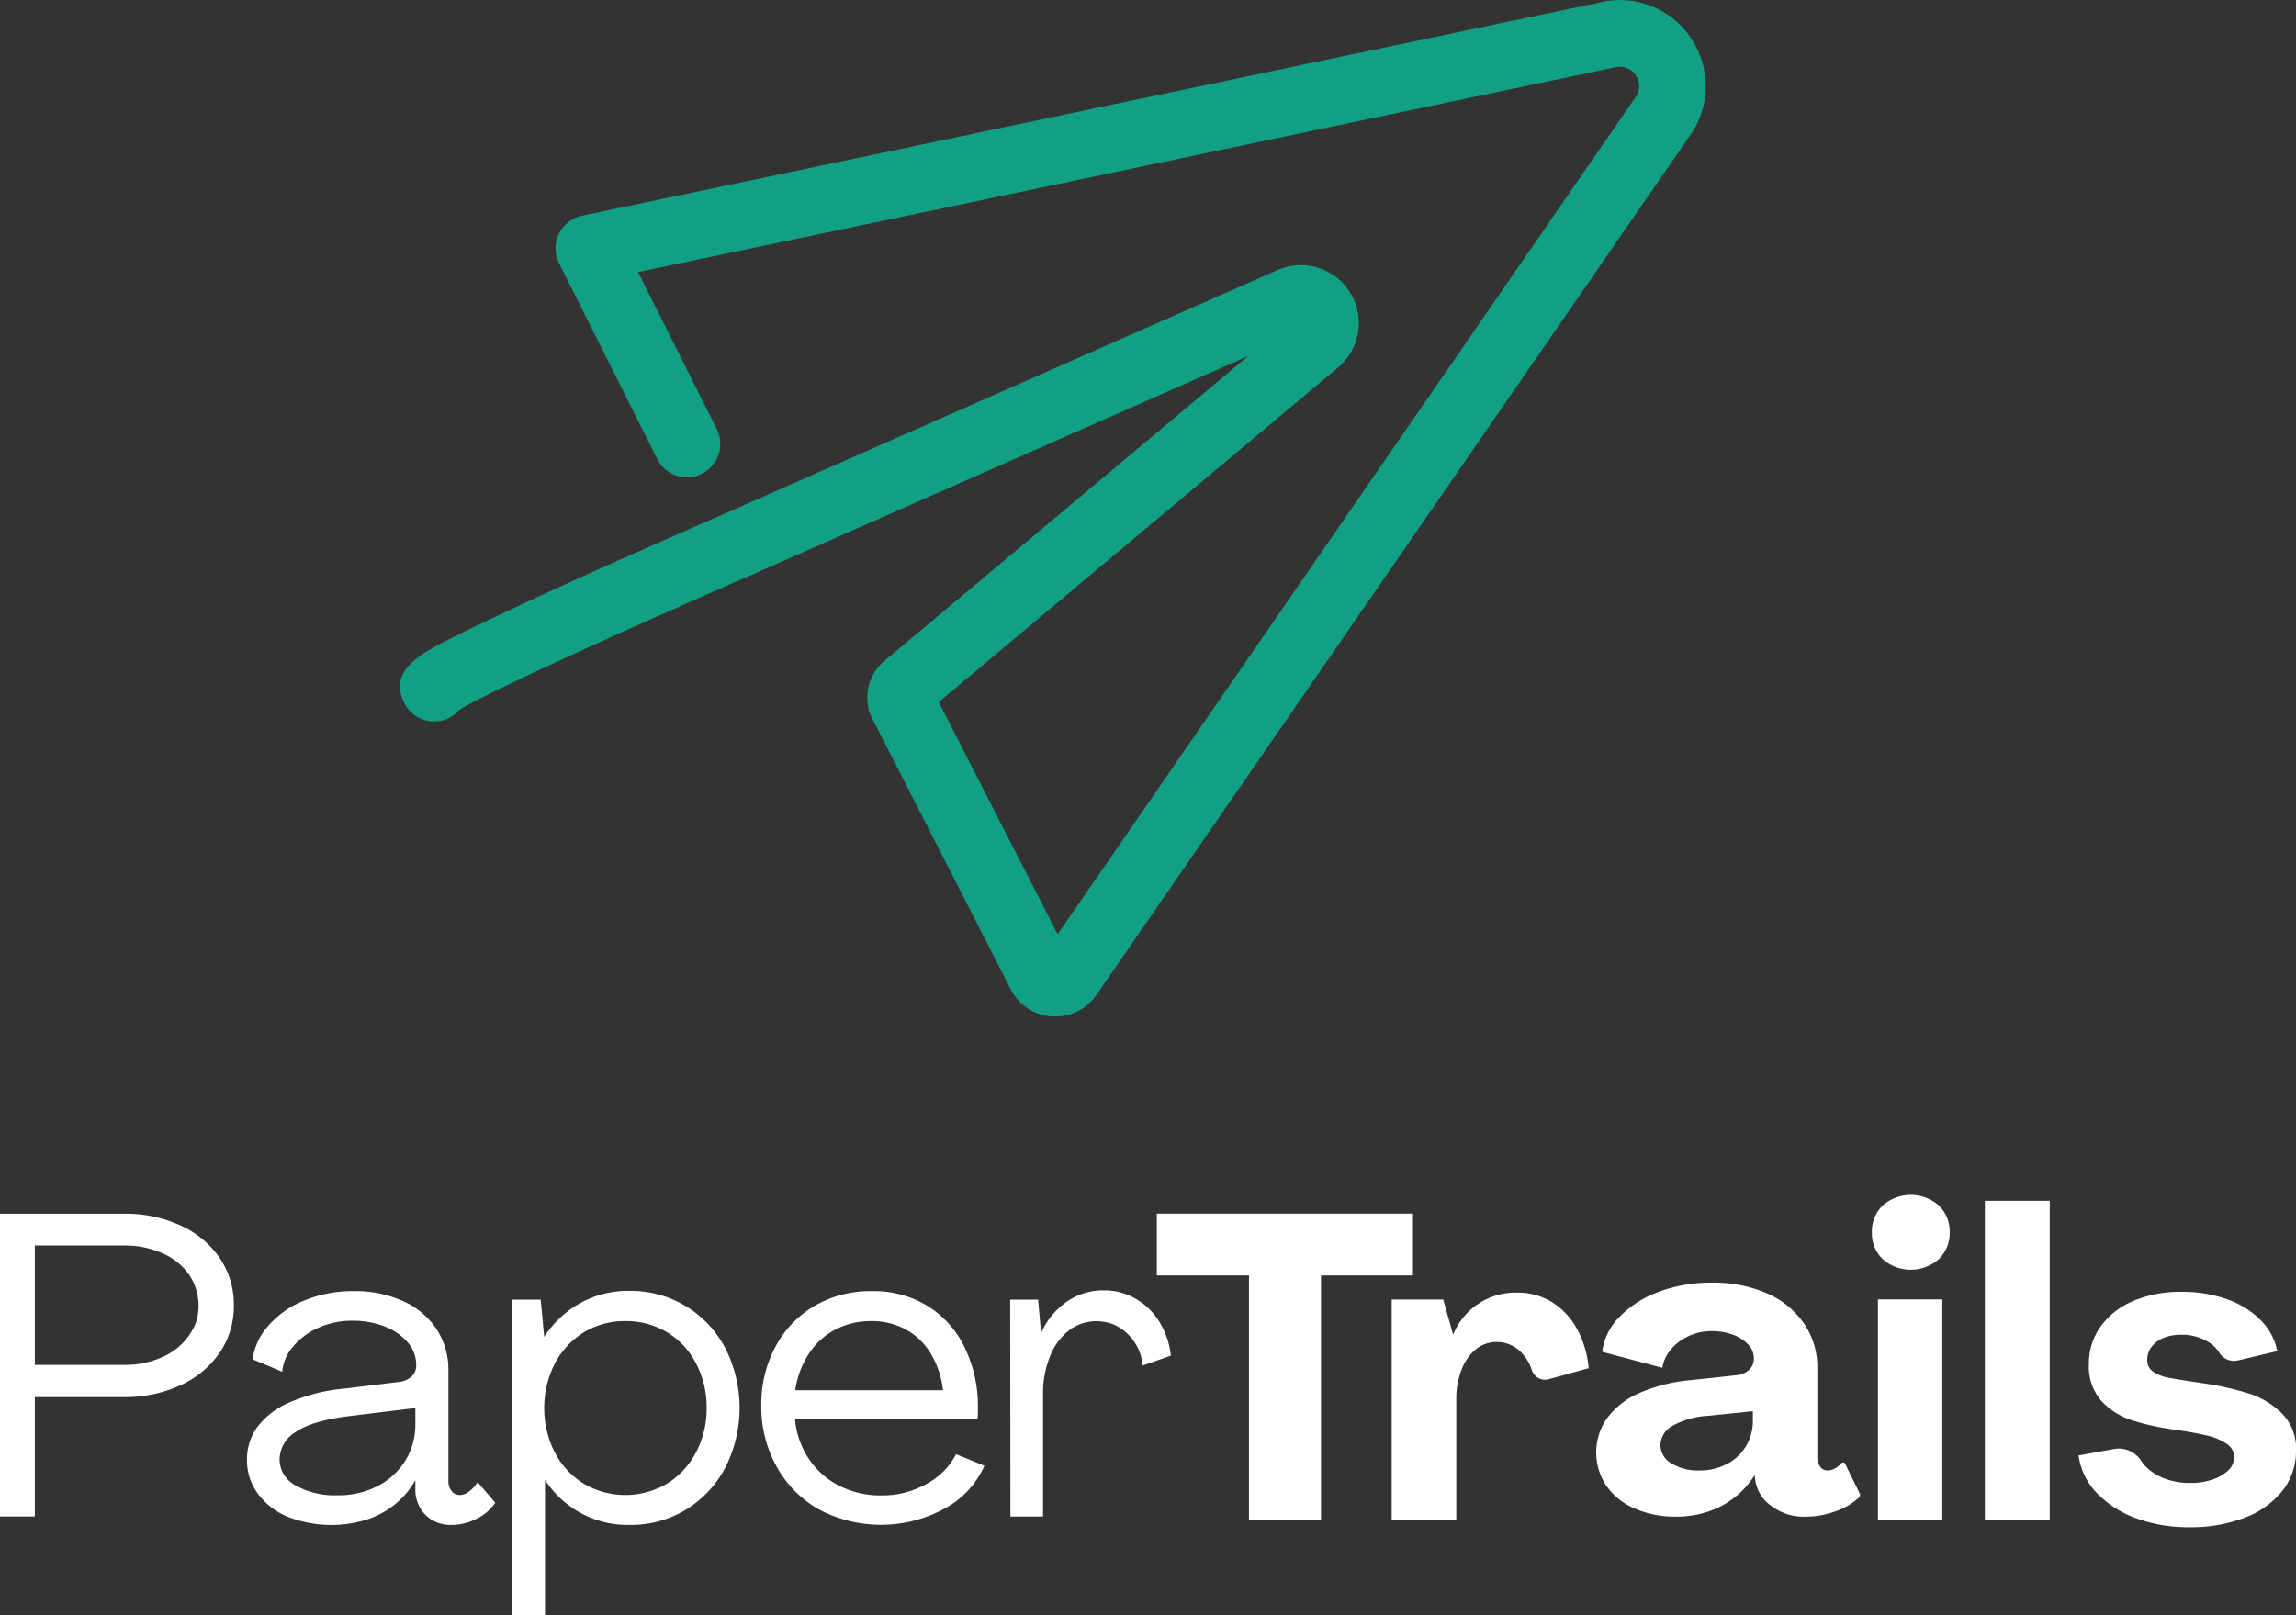
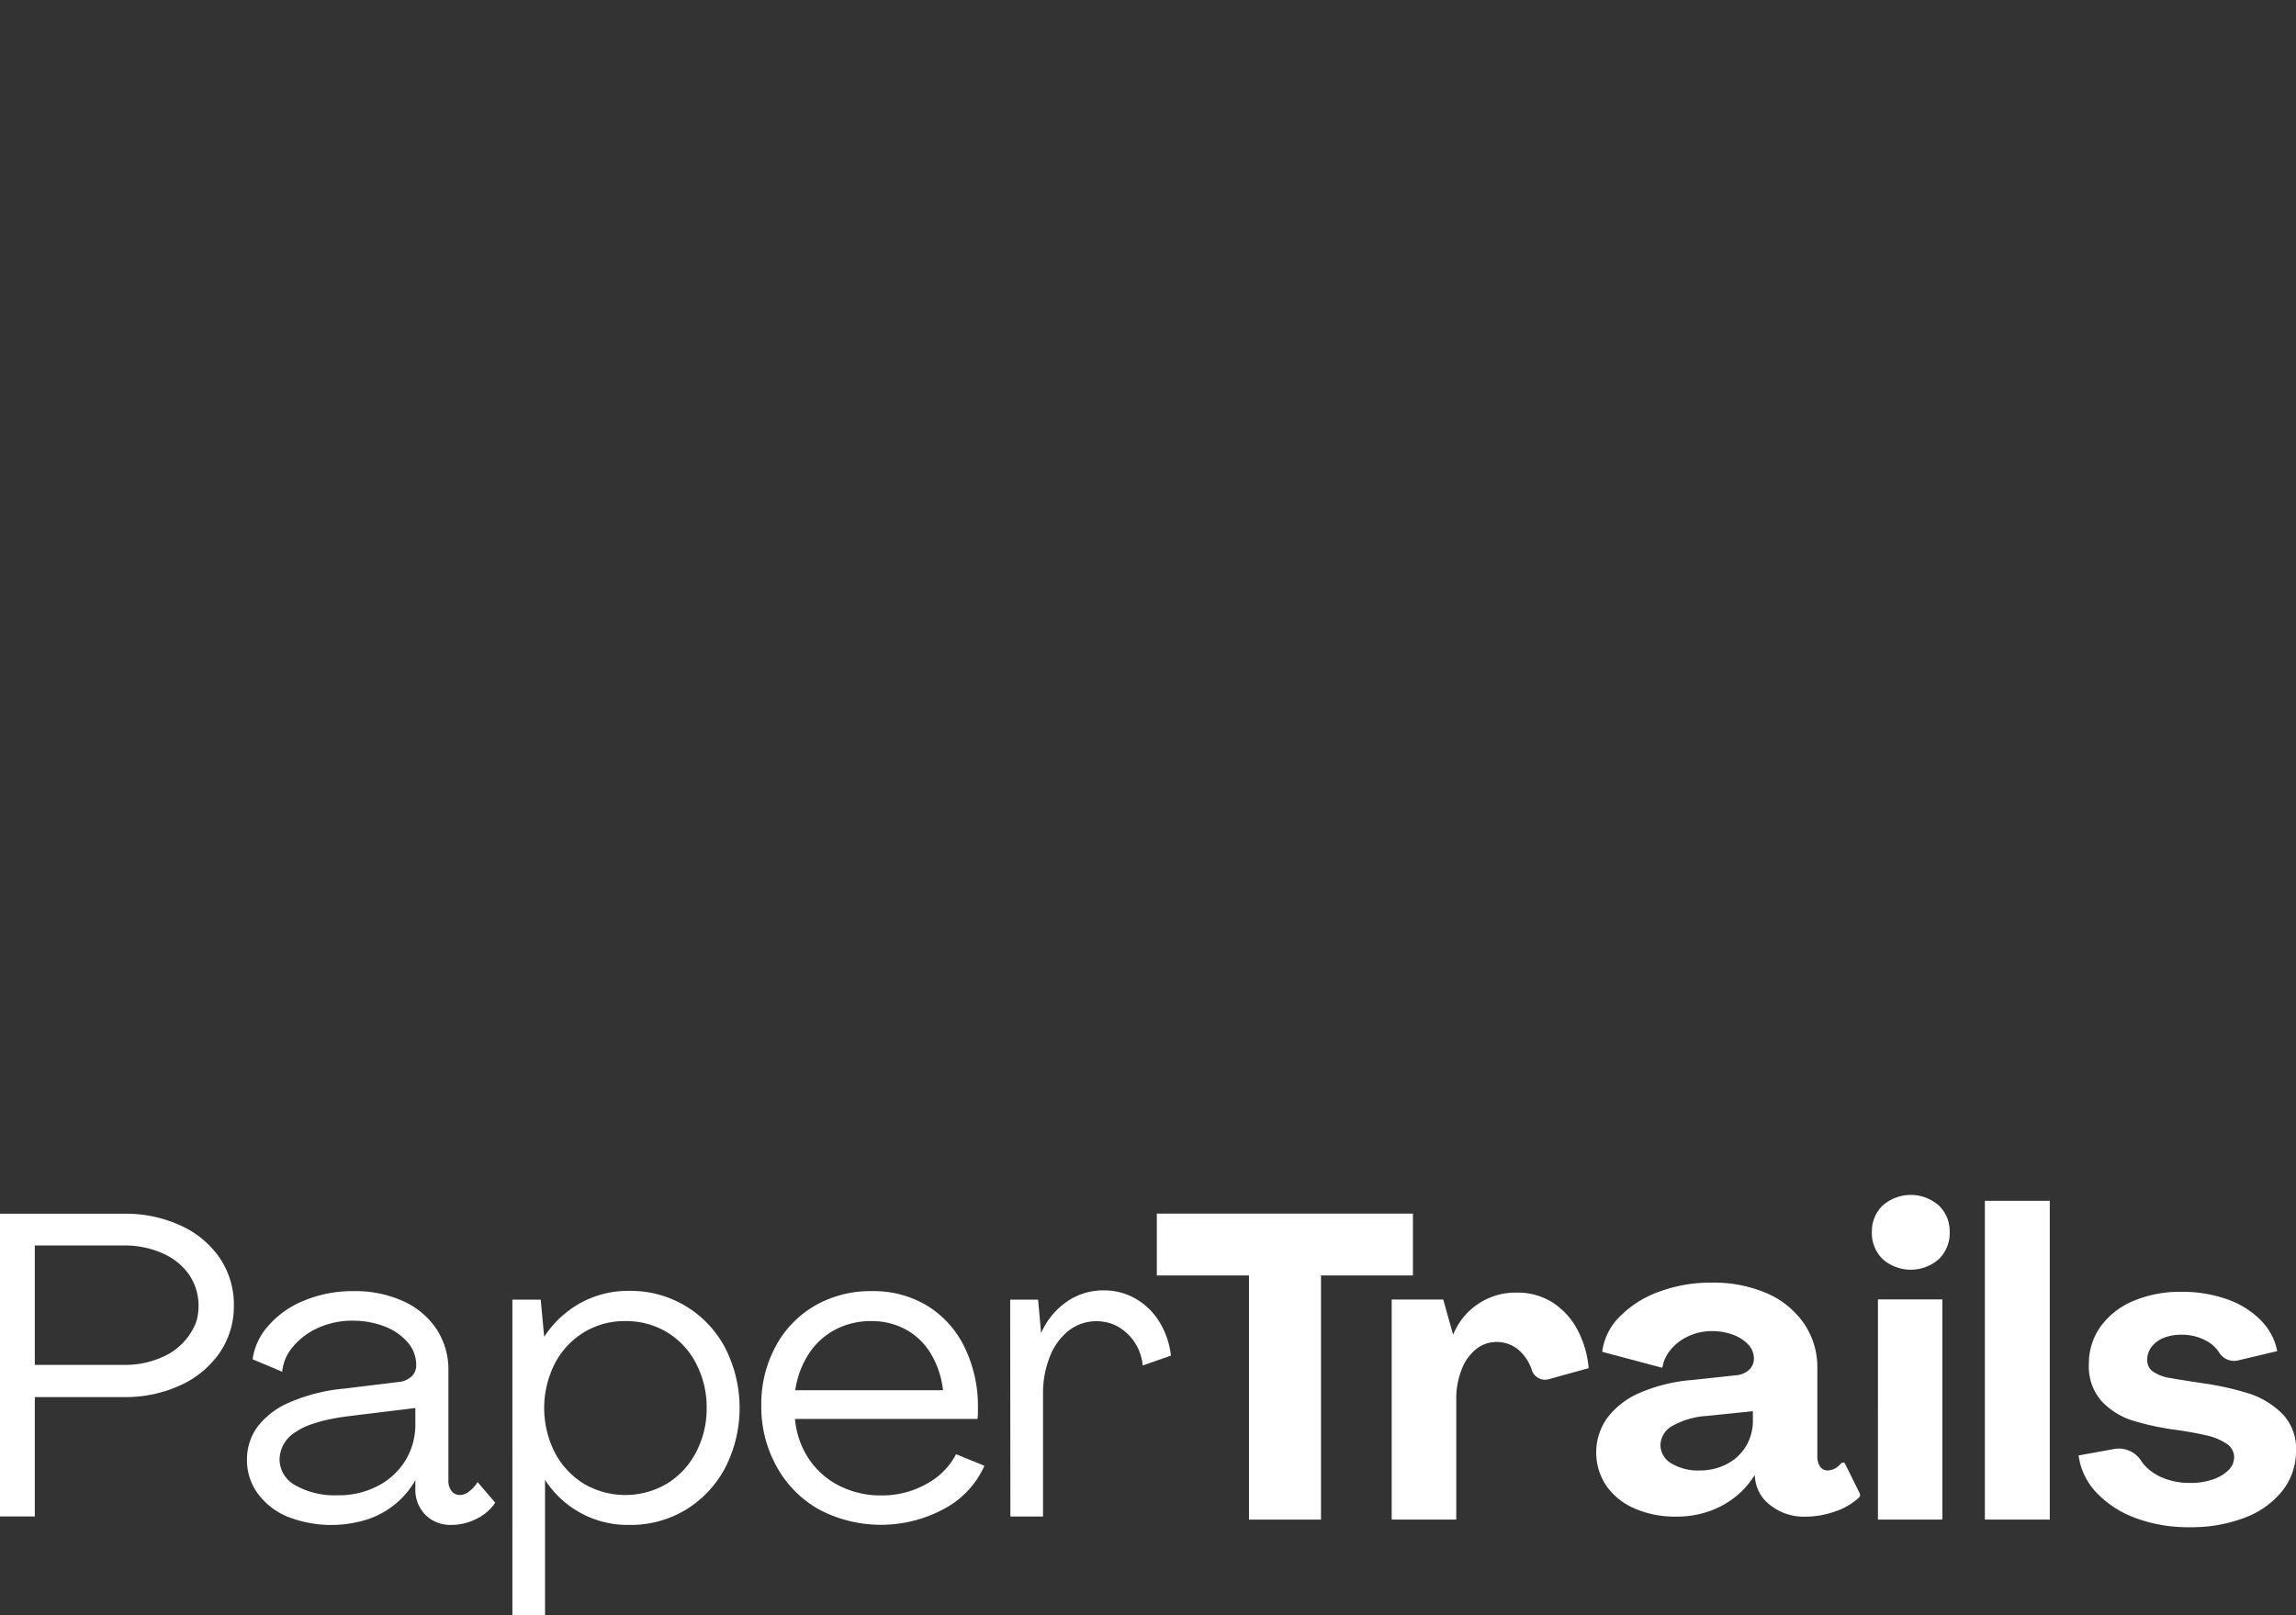
<svg xmlns="http://www.w3.org/2000/svg" viewBox="0 0 432 303.99">
  <rect x="0" y="0" width="432" height="303.99" fill="#333333" stroke="none" />
  <defs>
    <style>.cls-2{fill:#fff}</style>
  </defs>
  <g id="Layer_2" data-name="Layer 2">
    <g id="Layer_1-2" data-name="Layer 1">
-       <path d="M198.6 191.31h-.64a9.36 9.36 0 01-7.79-5.12l-26.08-51a8.93 8.93 0 012.22-10.73L234.86 67l-93 41c-35.59 15.52-51.83 23.34-55.42 25.59A6.27 6.27 0 0175.92 132c-2.64-6.08 3.16-9 10.5-12.65 4.32-2.16 10.44-5 18.19-8.58 9-4.11 19.87-8.93 32.29-14.34l1-.45L240.44 50.8a10.9 10.9 0 0111.35 18.34l-75.16 63L199 175.83 307.9 18.05a3.47 3.47 0 00-.2-3.94 3.54 3.54 0 00-3.85-1.43l-183.8 38.53 14.8 29.51a6.27 6.27 0 11-11.21 5.62l-18.45-36.79a6.28 6.28 0 014.32-8.95L301.08.45a16 16 0 0116.84 6.39 16.12 16.12 0 01.41 18.16l-112 162.21a9.38 9.38 0 01-7.73 4.1zM87.43 127.05a5.8 5.8 0 01.32.94 5.22 5.22 0 00-.32-.94zm0 0zm0 0z" fill="#12a085" />
      <path class="cls-2" d="M235 240.05h-17.34v-11.64h48.19v11.64h-17.3V286H235z" />
      <path class="cls-2" d="M261.85 244.58h9.7l1.86 6.63a12.63 12.63 0 0112-7.93 12.29 12.29 0 016.59 1.78 13.66 13.66 0 014.69 5 18.72 18.72 0 012.22 7.44l-7.52 2.08a2.6 2.6 0 01-3.17-1.72 8.19 8.19 0 00-1.76-3.07 6.33 6.33 0 00-4.85-2.22 6.13 6.13 0 00-3.92 1.38 8.87 8.87 0 00-2.69 3.85 14.93 14.93 0 00-1 5.53V286h-12.15zm92.41-7.58a6.82 6.82 0 01-2.06-5.14 6.72 6.72 0 012.06-5 8 8 0 0110.51 0 6.69 6.69 0 012.07 5 6.79 6.79 0 01-2.07 5.14 8 8 0 01-10.51 0zm-.92 7.56h12.12V286h-12.12zM373.46 226h12.21v60h-12.21zm28.42 59.73a19.33 19.33 0 01-7.35-4.73 12.59 12.59 0 01-3.44-7.07l6.55-1.19a5 5 0 015.13 2.05 6.89 6.89 0 00.61.84 9.41 9.41 0 003.64 2.54 13.27 13.27 0 005.09.93 12.61 12.61 0 004.21-.65 7.74 7.74 0 002.95-1.73 3.44 3.44 0 001.09-2.47 3 3 0 00-1.46-2.55 10.77 10.77 0 00-3.67-1.53q-2.24-.53-5.38-1a50.79 50.79 0 01-8.49-1.78 13.67 13.67 0 01-5.94-3.68 9.84 9.84 0 01-2.39-7 11.9 11.9 0 012.22-7.07 14.41 14.41 0 016.19-4.81 22.59 22.59 0 019-1.7 25.06 25.06 0 018.53 1.38 16.48 16.48 0 016.35 3.92 11.31 11.31 0 013.15 5.86l-7.47 1.77a3.27 3.27 0 01-3.48-1.55 6.39 6.39 0 00-1.75-1.77 9.39 9.39 0 00-5.46-1.53 8.41 8.41 0 00-3.23.6 5.31 5.31 0 00-2.27 1.7 3.91 3.91 0 00-.78 2.81 2.47 2.47 0 001 1.77 7.45 7.45 0 002.91 1.2c.91.16 3 .52 6.22 1a55.45 55.45 0 018.86 1.94 15.63 15.63 0 016.34 3.8A9.28 9.28 0 01432 273a12 12 0 01-2.55 7.57 16.41 16.41 0 01-7.15 5.09 28 28 0 01-10.3 1.77 28.32 28.32 0 01-10.12-1.7zm-52-4.73l-2.74-5.55c-.13-.19-.38-.36-.82.06a4.5 4.5 0 01-.87.76 3.21 3.21 0 01-1.57.48 1.66 1.66 0 01-1.42-.72 3.43 3.43 0 01-.52-2v-16.56a14.51 14.51 0 00-2.51-8.37 16.35 16.35 0 00-7-5.7 25.23 25.23 0 00-10.34-2 27.8 27.8 0 00-10 1.74 19.63 19.63 0 00-7.4 4.73 11.32 11.32 0 00-3.23 6.55l11.27 3h.05a6.91 6.91 0 011.49-3.31 9.44 9.44 0 013.32-2.58 10.12 10.12 0 014.57-1 11.21 11.21 0 013.92.68 7.22 7.22 0 012.87 1.86 3.76 3.76 0 011.05 2.55 2.85 2.85 0 01-.93 2.22 4.12 4.12 0 01-2.47 1l-8.25.89a30.83 30.83 0 00-9.86 2.43 15 15 0 00-6.1 4.73 11.23 11.23 0 00-.16 12.73 12.45 12.45 0 005.33 4.29 19 19 0 007.8 1.53 18.39 18.39 0 006.19-1 16.6 16.6 0 005-2.75 16 16 0 003.6-4.08l.08.73a7.19 7.19 0 003 5.05 10.11 10.11 0 006.39 2.06 16.93 16.93 0 005.86-1.05 12.23 12.23 0 004.3-2.56.68.68 0 00.1-.84zm-20.07-13.63a9.19 9.19 0 01-1.3 4.82 9 9 0 01-3.6 3.35 10.79 10.79 0 01-5.13 1.21 9.6 9.6 0 01-5.3-1.33 4 4 0 01-2.06-3.44 4.25 4.25 0 012.15-3.56 15.17 15.17 0 016.67-1.94l8.57-.88zM0 228.43h23.36A24.68 24.68 0 0134 230.66a17.84 17.84 0 017.4 6.18 15.6 15.6 0 012.6 8.89 15.41 15.41 0 01-2.66 8.85 18 18 0 01-7.4 6.14 24.67 24.67 0 01-10.62 2.22H6.55v22.47H0zm23.36 28.45a17.08 17.08 0 007.15-1.45 11.85 11.85 0 006.2-6.12 6.84 6.84 0 00.52-1.92 10.46 10.46 0 00-1.67-7.52 11.92 11.92 0 00-5-4 17.37 17.37 0 00-7.19-1.46H6.55v22.47zm30.82 28.61a13.25 13.25 0 01-5.65-4.36 10.56 10.56 0 01-2.06-6.39 10.34 10.34 0 011.9-6.1 14.79 14.79 0 016-4.65 33.47 33.47 0 0110.54-2.66l10-1.22a4.12 4.12 0 002.47-1 2.77 2.77 0 00.93-2.14 6.45 6.45 0 00-1.66-4.4 10.83 10.83 0 00-4.36-2.95 16.33 16.33 0 00-5.94-1.05 15.29 15.29 0 00-6.67 1.43 12.88 12.88 0 00-4.68 3.61 8.3 8.3 0 00-1.9 4.56l-5.57-2.34a11.86 11.86 0 012.95-6.3 17.6 17.6 0 016.79-4.77 23.8 23.8 0 019.32-1.76 21.77 21.77 0 019.21 1.86 14.82 14.82 0 016.31 5.25 13.89 13.89 0 012.26 7.84v20.69a3 3 0 00.61 2 1.92 1.92 0 001.57.73 3 3 0 001.7-.65 6.38 6.38 0 001.61-1.78l3.32 3.88a8.91 8.91 0 01-3.6 3.07 10.34 10.34 0 01-4.65 1.11 6.61 6.61 0 01-4.88-1.89 6.73 6.73 0 01-1.9-5v-1.53a15.87 15.87 0 01-3.76 4.48A16.33 16.33 0 0169 286a22.53 22.53 0 01-14.83-.52zm16.9-5.82a13.24 13.24 0 005.21-4.81 12.93 12.93 0 001.86-6.86v-3l-12.61 1.54q-6.95.89-9.94 3a6.12 6.12 0 00-3 5.09 5.6 5.6 0 003 4.93 14.9 14.9 0 007.88 1.86 15.86 15.86 0 007.6-1.75zm25.33-35.07h5.33l.65 7a19.36 19.36 0 016.79-6.35 18.62 18.62 0 019.21-2.3 20.07 20.07 0 0118.06 10.75 24.81 24.81 0 010 22.55 20.47 20.47 0 01-7.39 7.88 19.92 19.92 0 01-10.59 2.87 18.47 18.47 0 01-15.92-8.48V304h-6.14zm29.09 34.63a15 15 0 005.46-5.9 17.53 17.53 0 002-8.29 17.81 17.81 0 00-2-8.44 14.64 14.64 0 00-5.46-5.86 14.84 14.84 0 00-7.84-2.1 14.63 14.63 0 00-7.84 2.14 15 15 0 00-5.45 5.9 18.49 18.49 0 000 16.65 15.07 15.07 0 005.45 5.9 15.43 15.43 0 0015.68 0zm48.93-33.5a18.64 18.64 0 017 7.72 25.19 25.19 0 012.57 11.19v1.17a10.9 10.9 0 01-.08 1.25h-34.34a15.94 15.94 0 002.59 7.48 14.93 14.93 0 005.74 5.09 17.17 17.17 0 007.92 1.82 17 17 0 008.52-2.18 13.33 13.33 0 005.54-5.58l5.33 2.18a17 17 0 01-7.39 8 25 25 0 01-23.68.25 20.67 20.67 0 01-8-8.05 23.13 23.13 0 01-2.91-11.55 22.83 22.83 0 012.67-11.07 19.44 19.44 0 017.43-7.72 20.89 20.89 0 0110.71-2.73 19.48 19.48 0 0110.38 2.73zm-17.29 4.52a13.38 13.38 0 00-5 4.61 17 17 0 00-2.51 6.79h27.8a17.08 17.08 0 00-2.26-6.83 12.46 12.46 0 00-4.69-4.57 13.32 13.32 0 00-6.54-1.61 14.38 14.38 0 00-6.8 1.61zm32.93-5.65h5.25l.57 6.3a13.94 13.94 0 014.81-5.9 12 12 0 017-2.14 11.7 11.7 0 016.06 1.62 12.56 12.56 0 014.44 4.4 15.2 15.2 0 012.11 6.26L215 257a9.36 9.36 0 00-3.73-6.71 7.82 7.82 0 00-3.83-1.55 8.46 8.46 0 00-6.34 1.68 11.37 11.37 0 00-3.55 4.88 18.26 18.26 0 00-1.3 7v23.12h-6.14z" />
    </g>
  </g>
</svg>